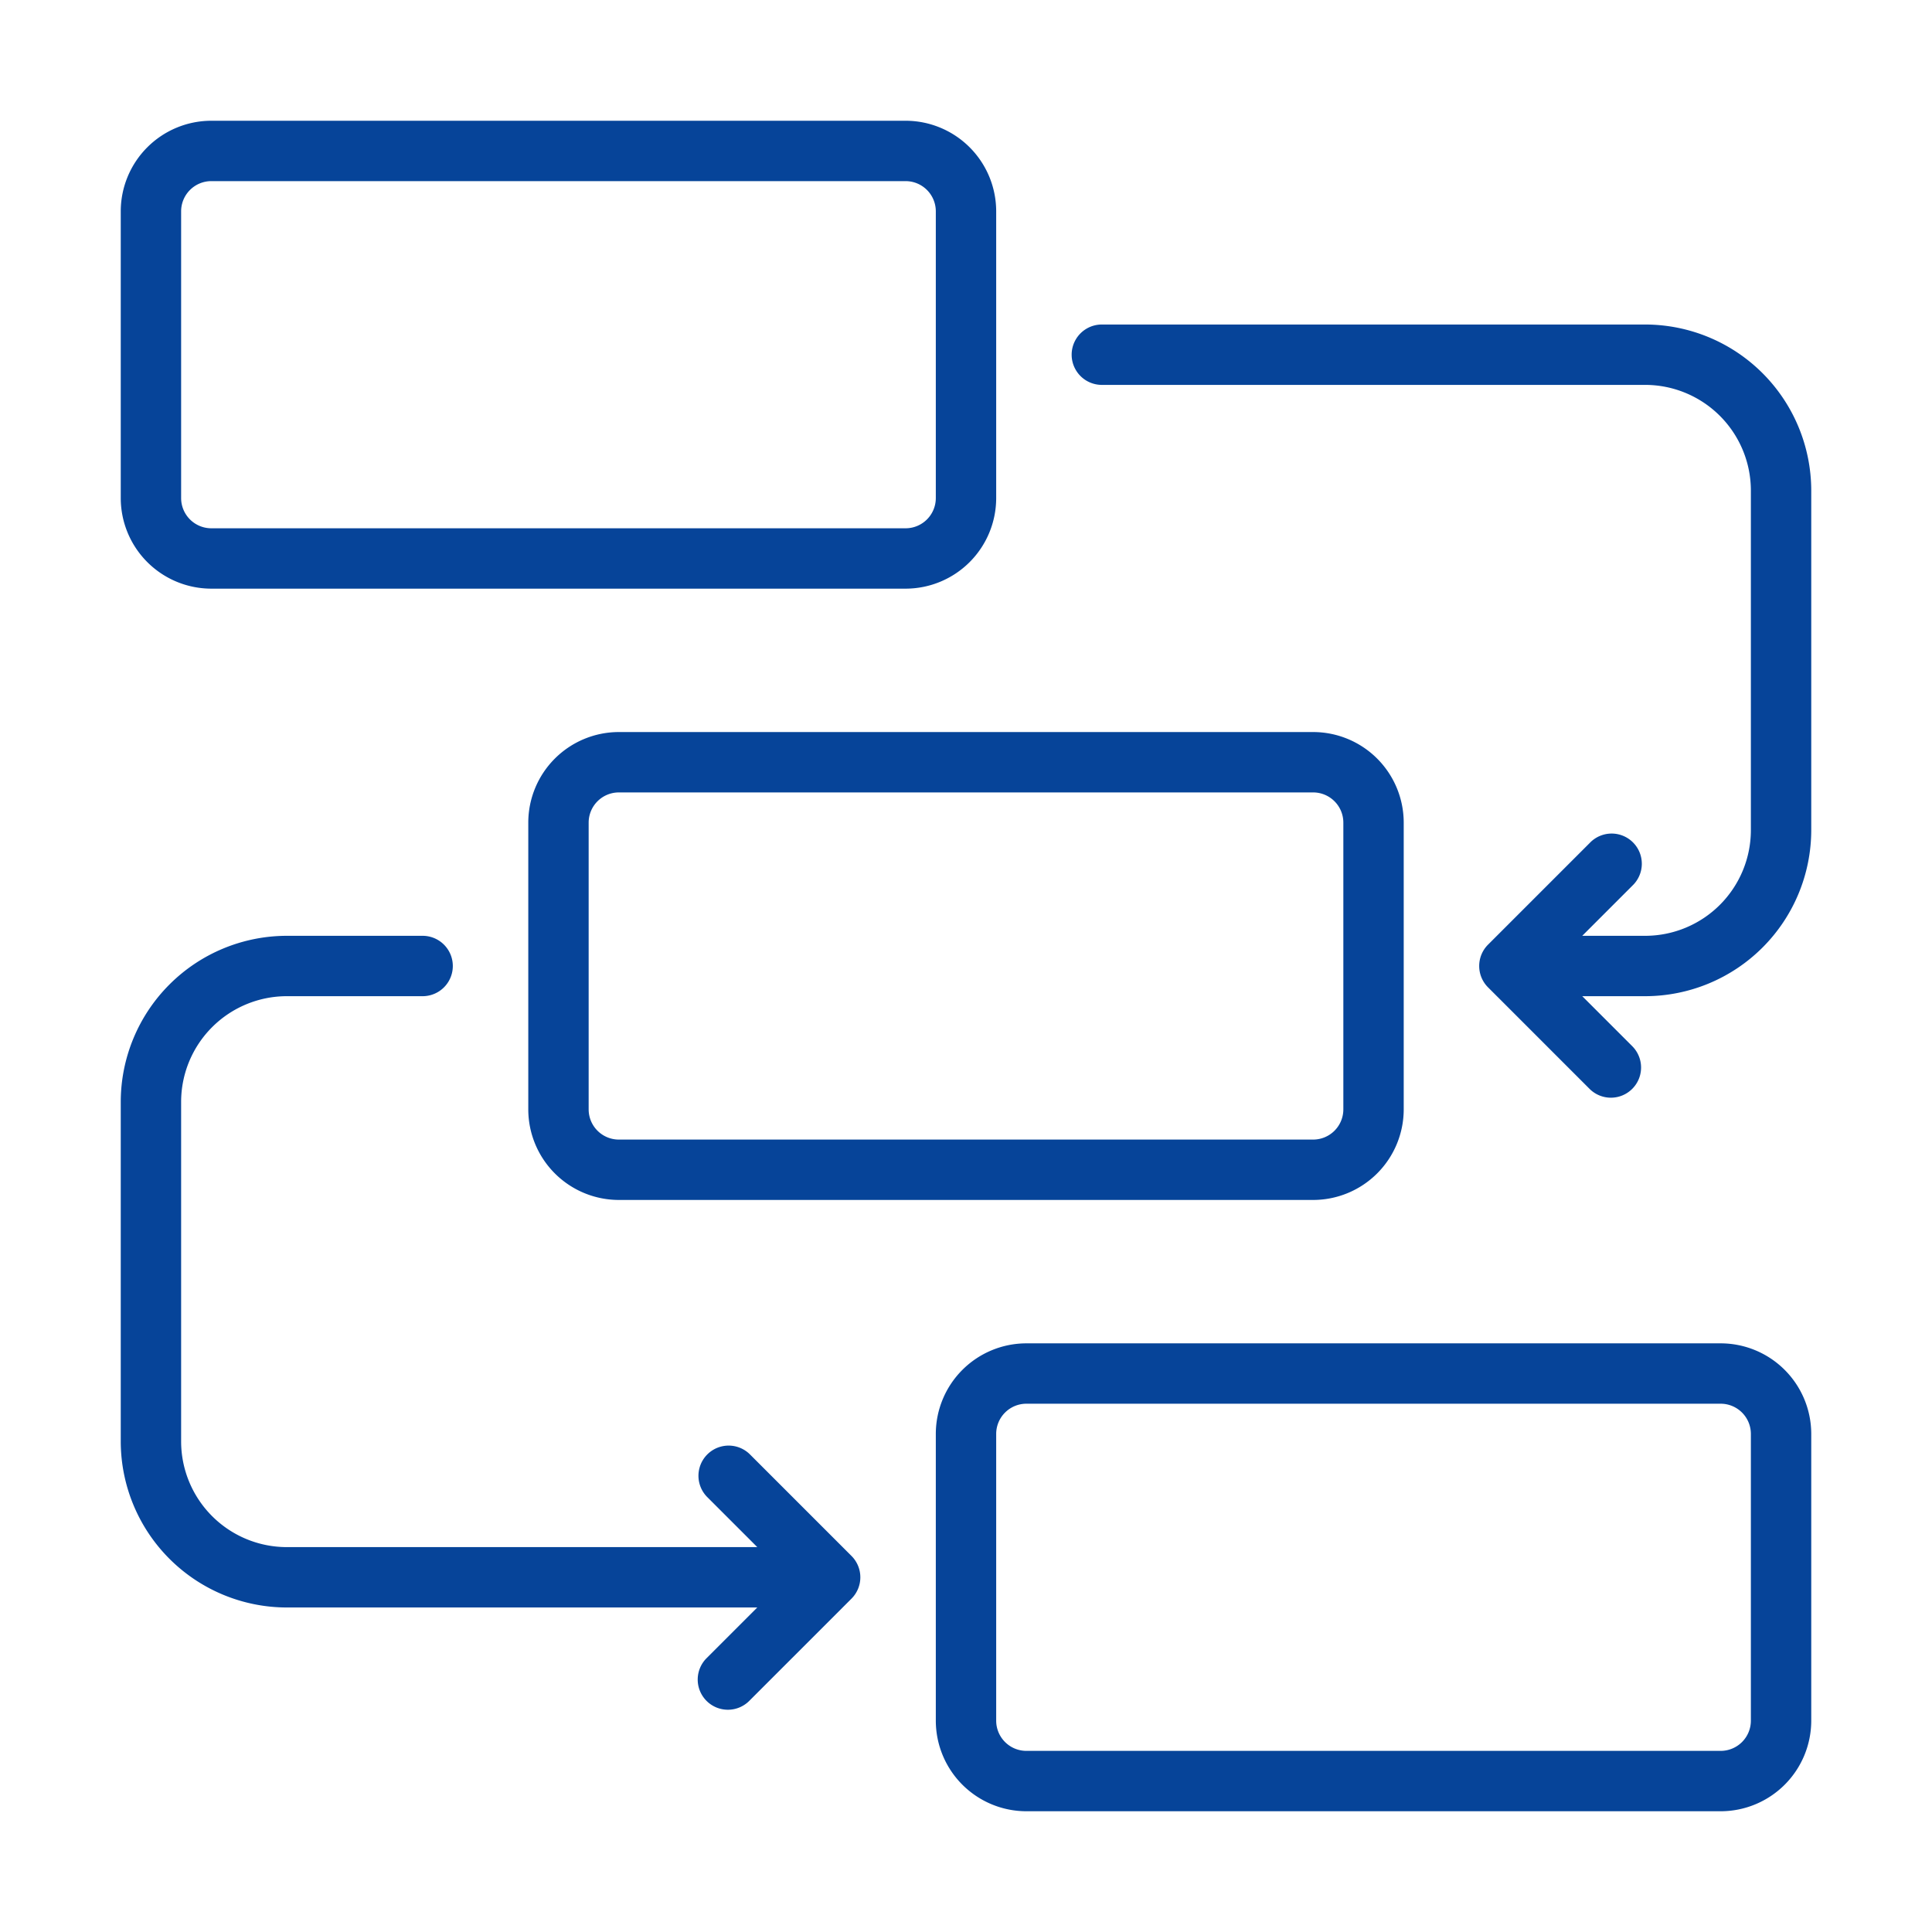
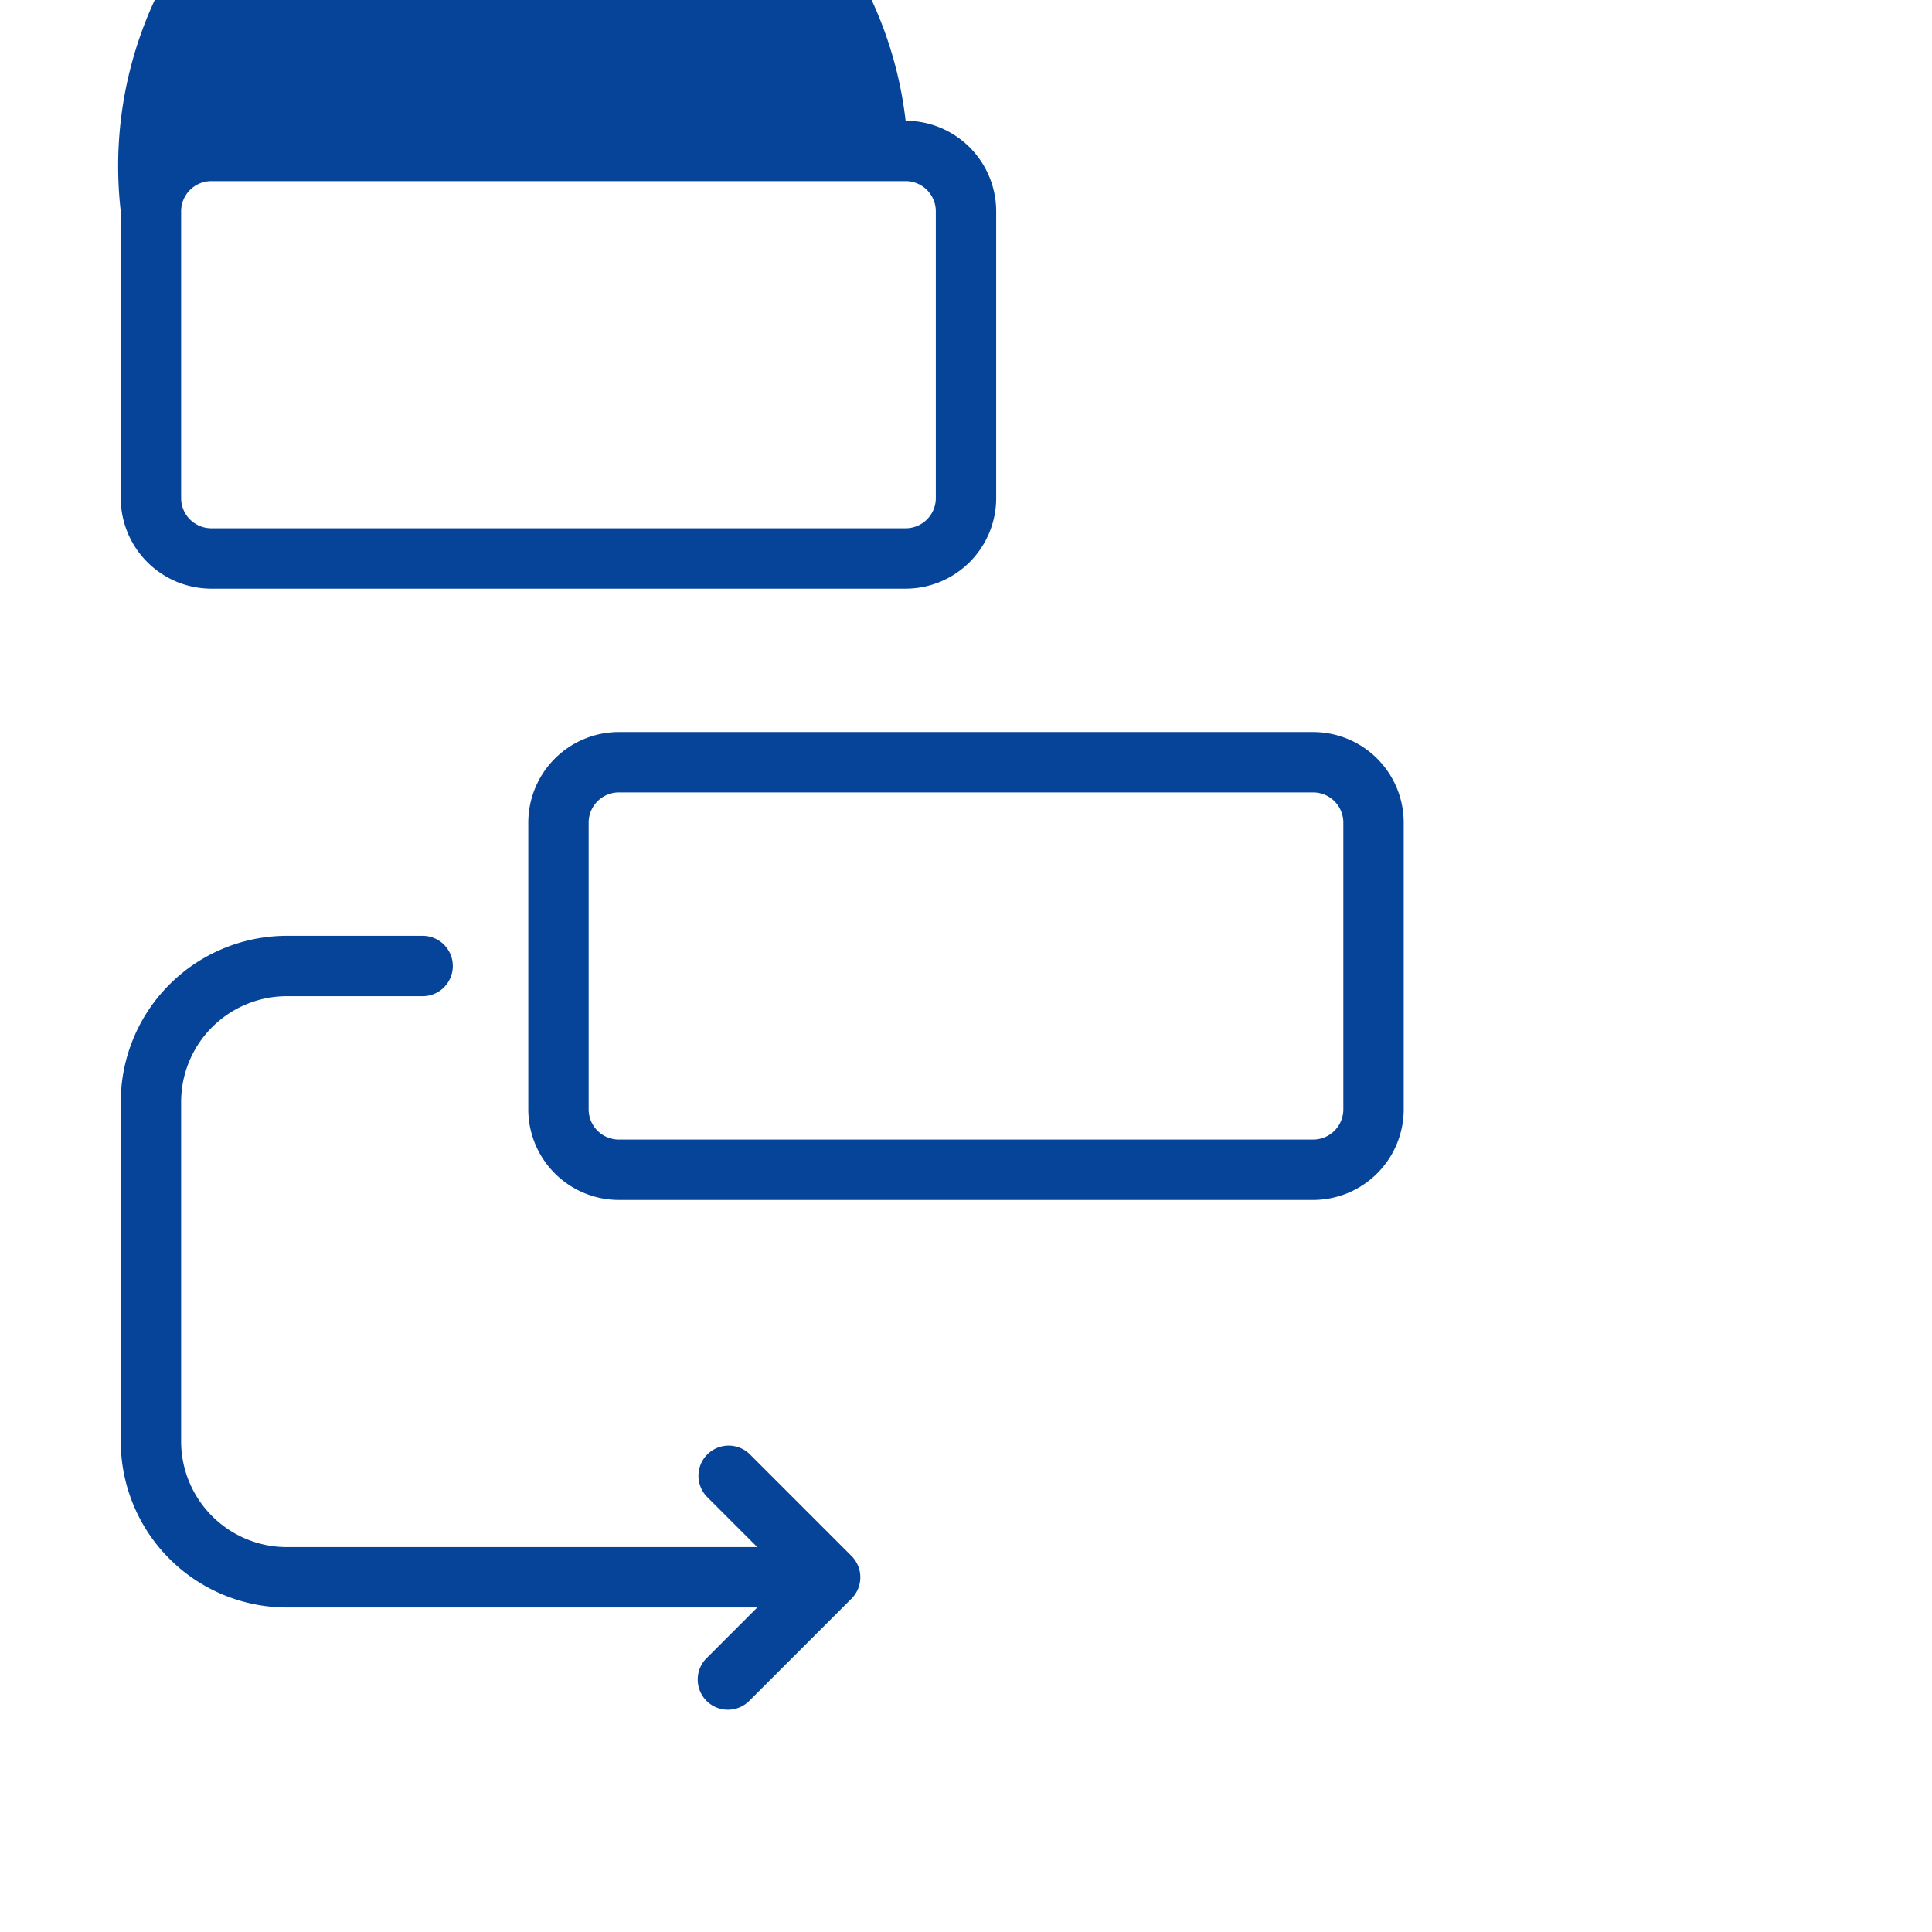
<svg xmlns="http://www.w3.org/2000/svg" id="line" viewBox="0 0 64 64" width="300" height="300" version="1.1">
  <g width="100%" height="100%" transform="matrix(1,0,0,1,0,0)">
-     <path d="M7,19.5H30a3.003,3.003,0,0,0,3-3V7a3.003,3.003,0,0,0-3-3H7A3.003,3.003,0,0,0,4,7v9.5A3.003,3.003,0,0,0,7,19.5ZM6,7A1.001,1.001,0,0,1,7,6H30a1.001,1.001,0,0,1,1,1v9.5a1.001,1.001,0,0,1-1,1H7a1.001,1.001,0,0,1-1-1Z" fill="#064499" fill-opacity="1" data-original-color="#000000ff" stroke="none" stroke-opacity="1" />
+     <path d="M7,19.5H30a3.003,3.003,0,0,0,3-3V7a3.003,3.003,0,0,0-3-3A3.003,3.003,0,0,0,4,7v9.5A3.003,3.003,0,0,0,7,19.5ZM6,7A1.001,1.001,0,0,1,7,6H30a1.001,1.001,0,0,1,1,1v9.5a1.001,1.001,0,0,1-1,1H7a1.001,1.001,0,0,1-1-1Z" fill="#064499" fill-opacity="1" data-original-color="#000000ff" stroke="none" stroke-opacity="1" />
    <path d="M17.5,27.25v9.5a3.003,3.003,0,0,0,3,3h23a3.003,3.003,0,0,0,3-3v-9.5a3.003,3.003,0,0,0-3-3h-23A3.003,3.003,0,0,0,17.5,27.25Zm27,0v9.5a1.001,1.001,0,0,1-1,1h-23a1.001,1.001,0,0,1-1-1v-9.5a1.001,1.001,0,0,1,1-1h23A1.001,1.001,0,0,1,44.5,27.25Z" fill="#064499" fill-opacity="1" data-original-color="#000000ff" stroke="none" stroke-opacity="1" />
-     <path d="M57,44.5H34a3.003,3.003,0,0,0-3,3V57a3.003,3.003,0,0,0,3,3H57a3.003,3.003,0,0,0,3-3V47.5A3.003,3.003,0,0,0,57,44.5ZM58,57a1.001,1.001,0,0,1-1,1H34a1.001,1.001,0,0,1-1-1V47.5a1.001,1.001,0,0,1,1-1H57a1.001,1.001,0,0,1,1,1Z" fill="#064499" fill-opacity="1" data-original-color="#000000ff" stroke="none" stroke-opacity="1" />
-     <path d="M54.5,10.75h-18a1,1,0,0,0,0,2h18a3.504,3.504,0,0,1,3.5,3.5V27.5A3.504,3.504,0,0,1,54.5,31H52.414l1.668-1.668A1.0 1,0,1,0,52.668,27.918l-3.375,3.375a1.0 1,0,0,0,0,1.414l3.375,3.375A1.0 1,0,0,0,54.082,34.668L52.414,33H54.5A5.507,5.507,0,0,0,60,27.5V16.25A5.507,5.507,0,0,0,54.5,10.75Z" fill="#064499" fill-opacity="1" data-original-color="#000000ff" stroke="none" stroke-opacity="1" />
    <path d="M24.832,48.168A1.0 1,0,0,0,23.418,49.582l1.668,1.668H9.5A3.504,3.504,0,0,1,6,47.75V36.5A3.504,3.504,0,0,1,9.5,33H14a1,1,0,0,0,0-2H9.5A5.507,5.507,0,0,0,4,36.5V47.75a5.507,5.507,0,0,0,5.5,5.5H25.086l-1.668,1.668A1.0 1,0,1,0,24.832,56.332l3.375-3.375a1.0 1,0,0,0,0-1.414Z" fill="#064499" fill-opacity="1" data-original-color="#000000ff" stroke="none" stroke-opacity="1" />
  </g>
</svg>